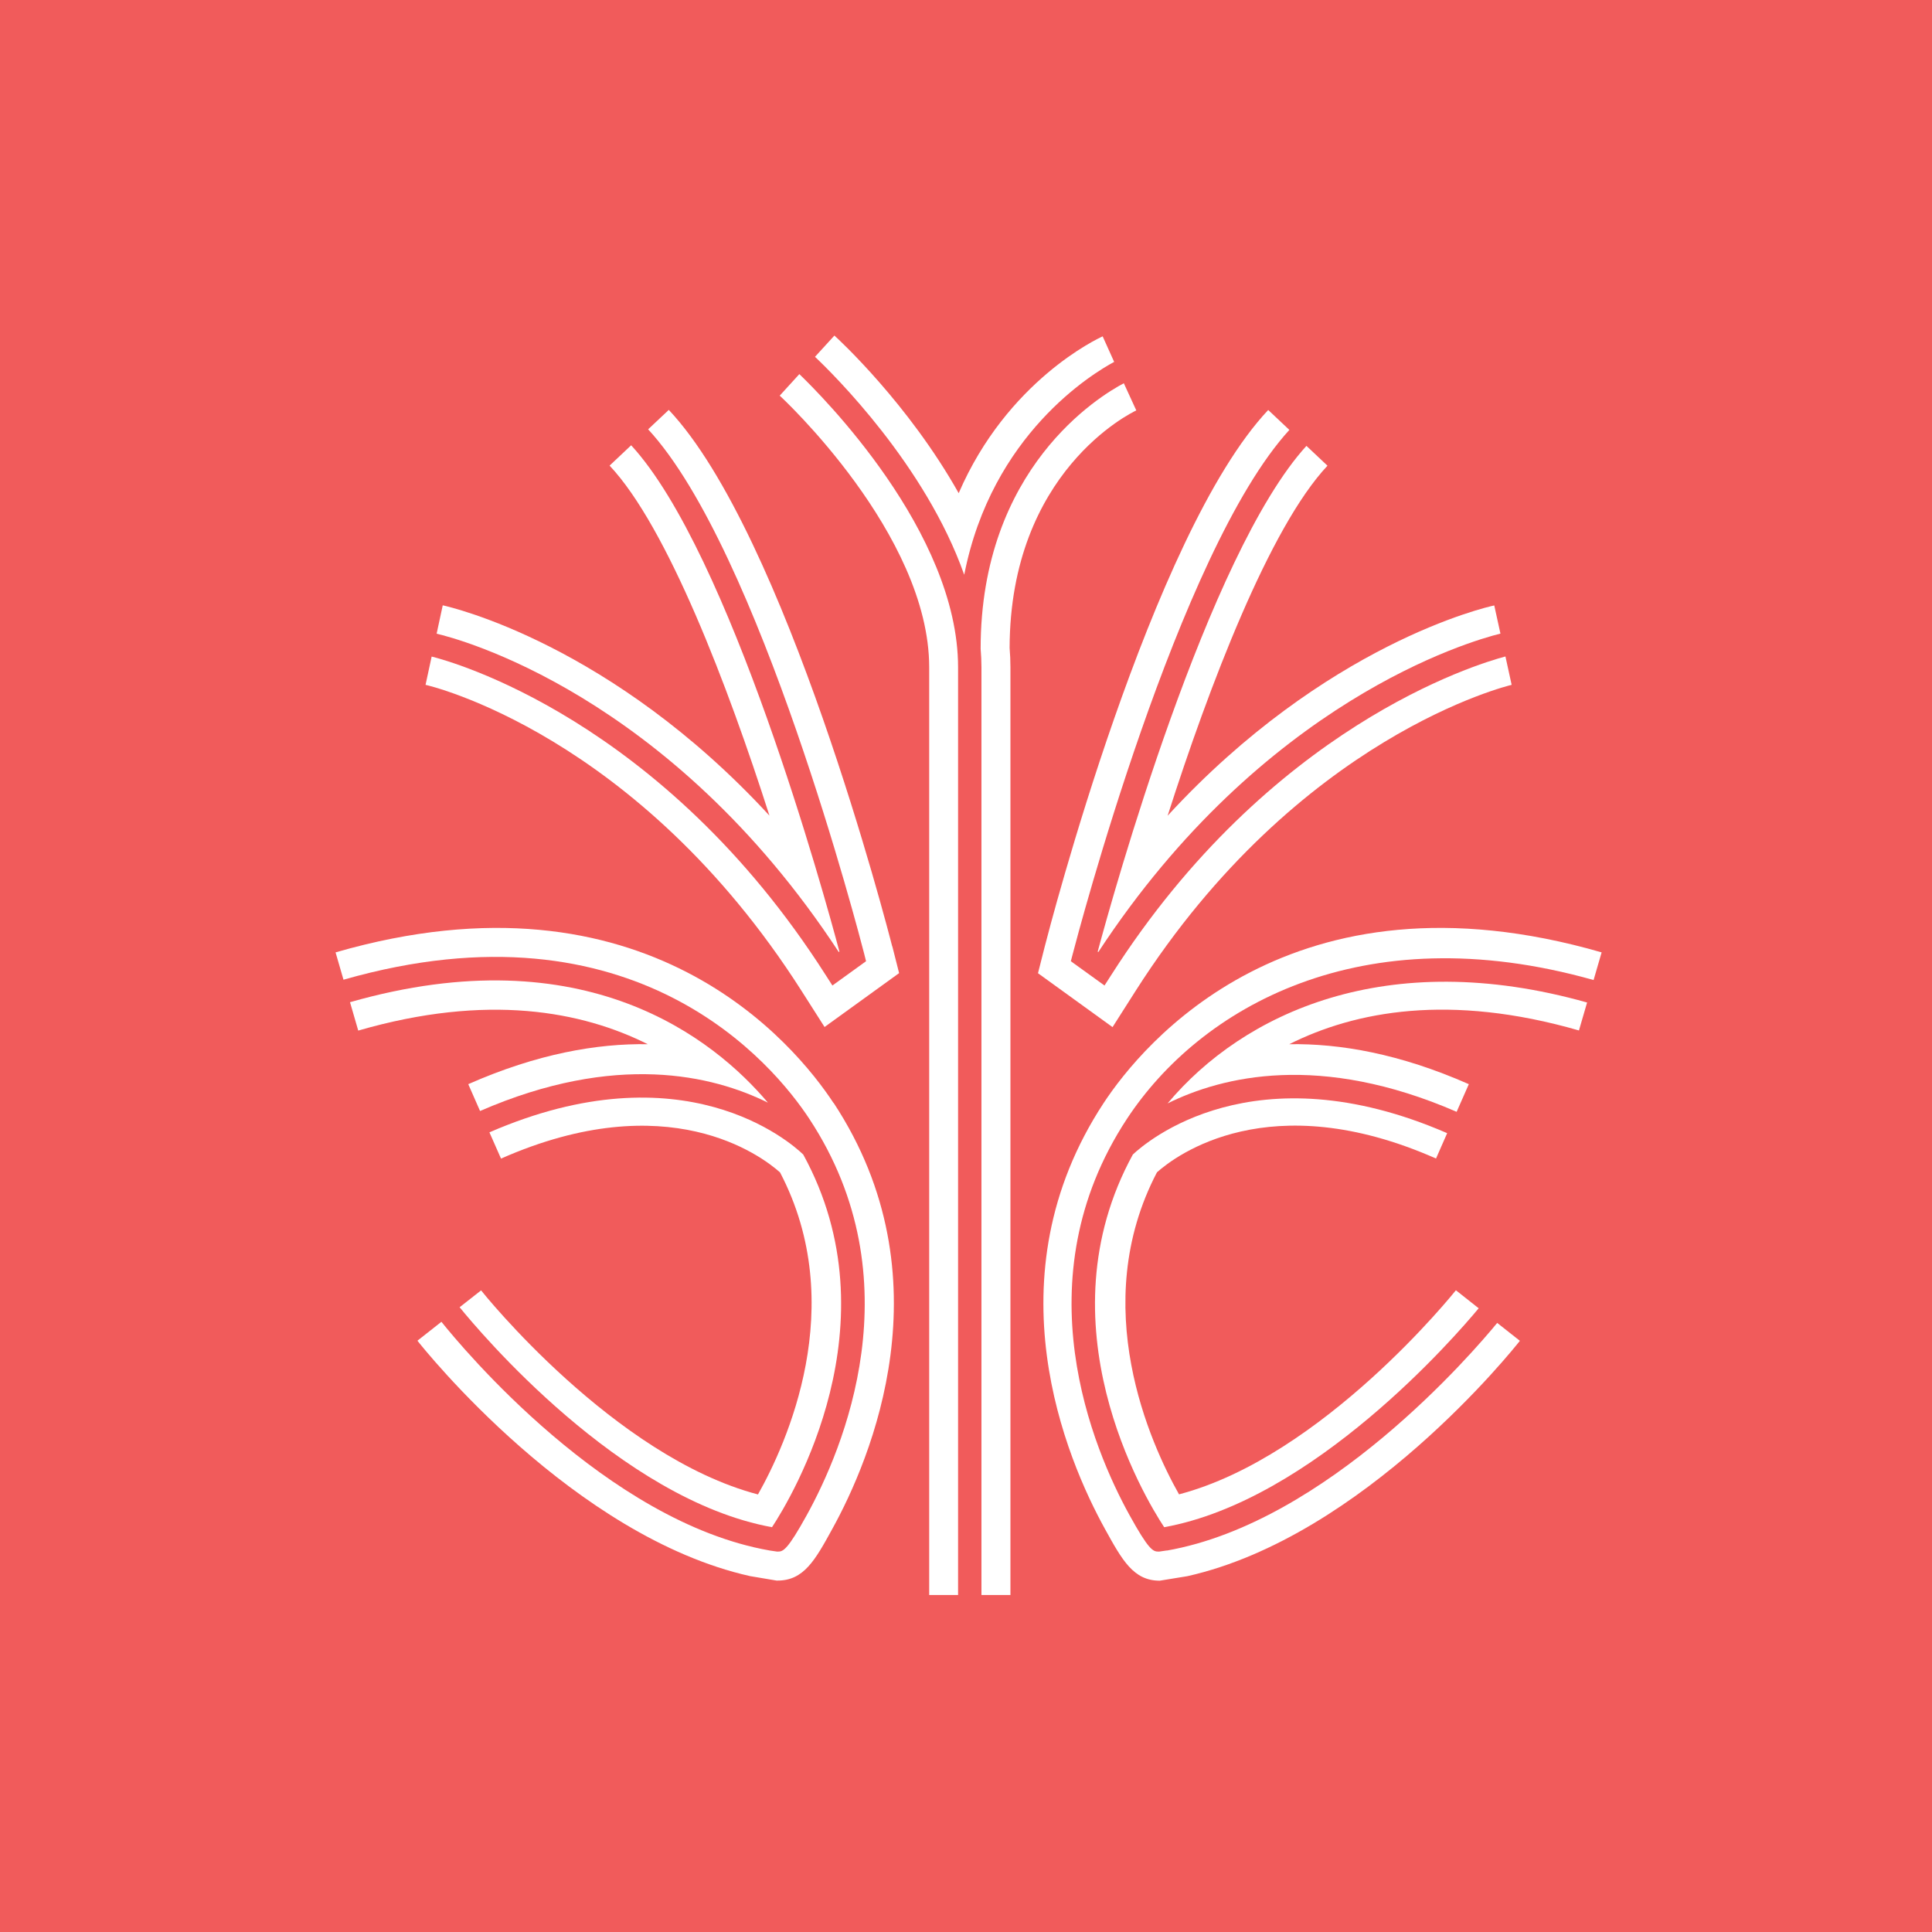
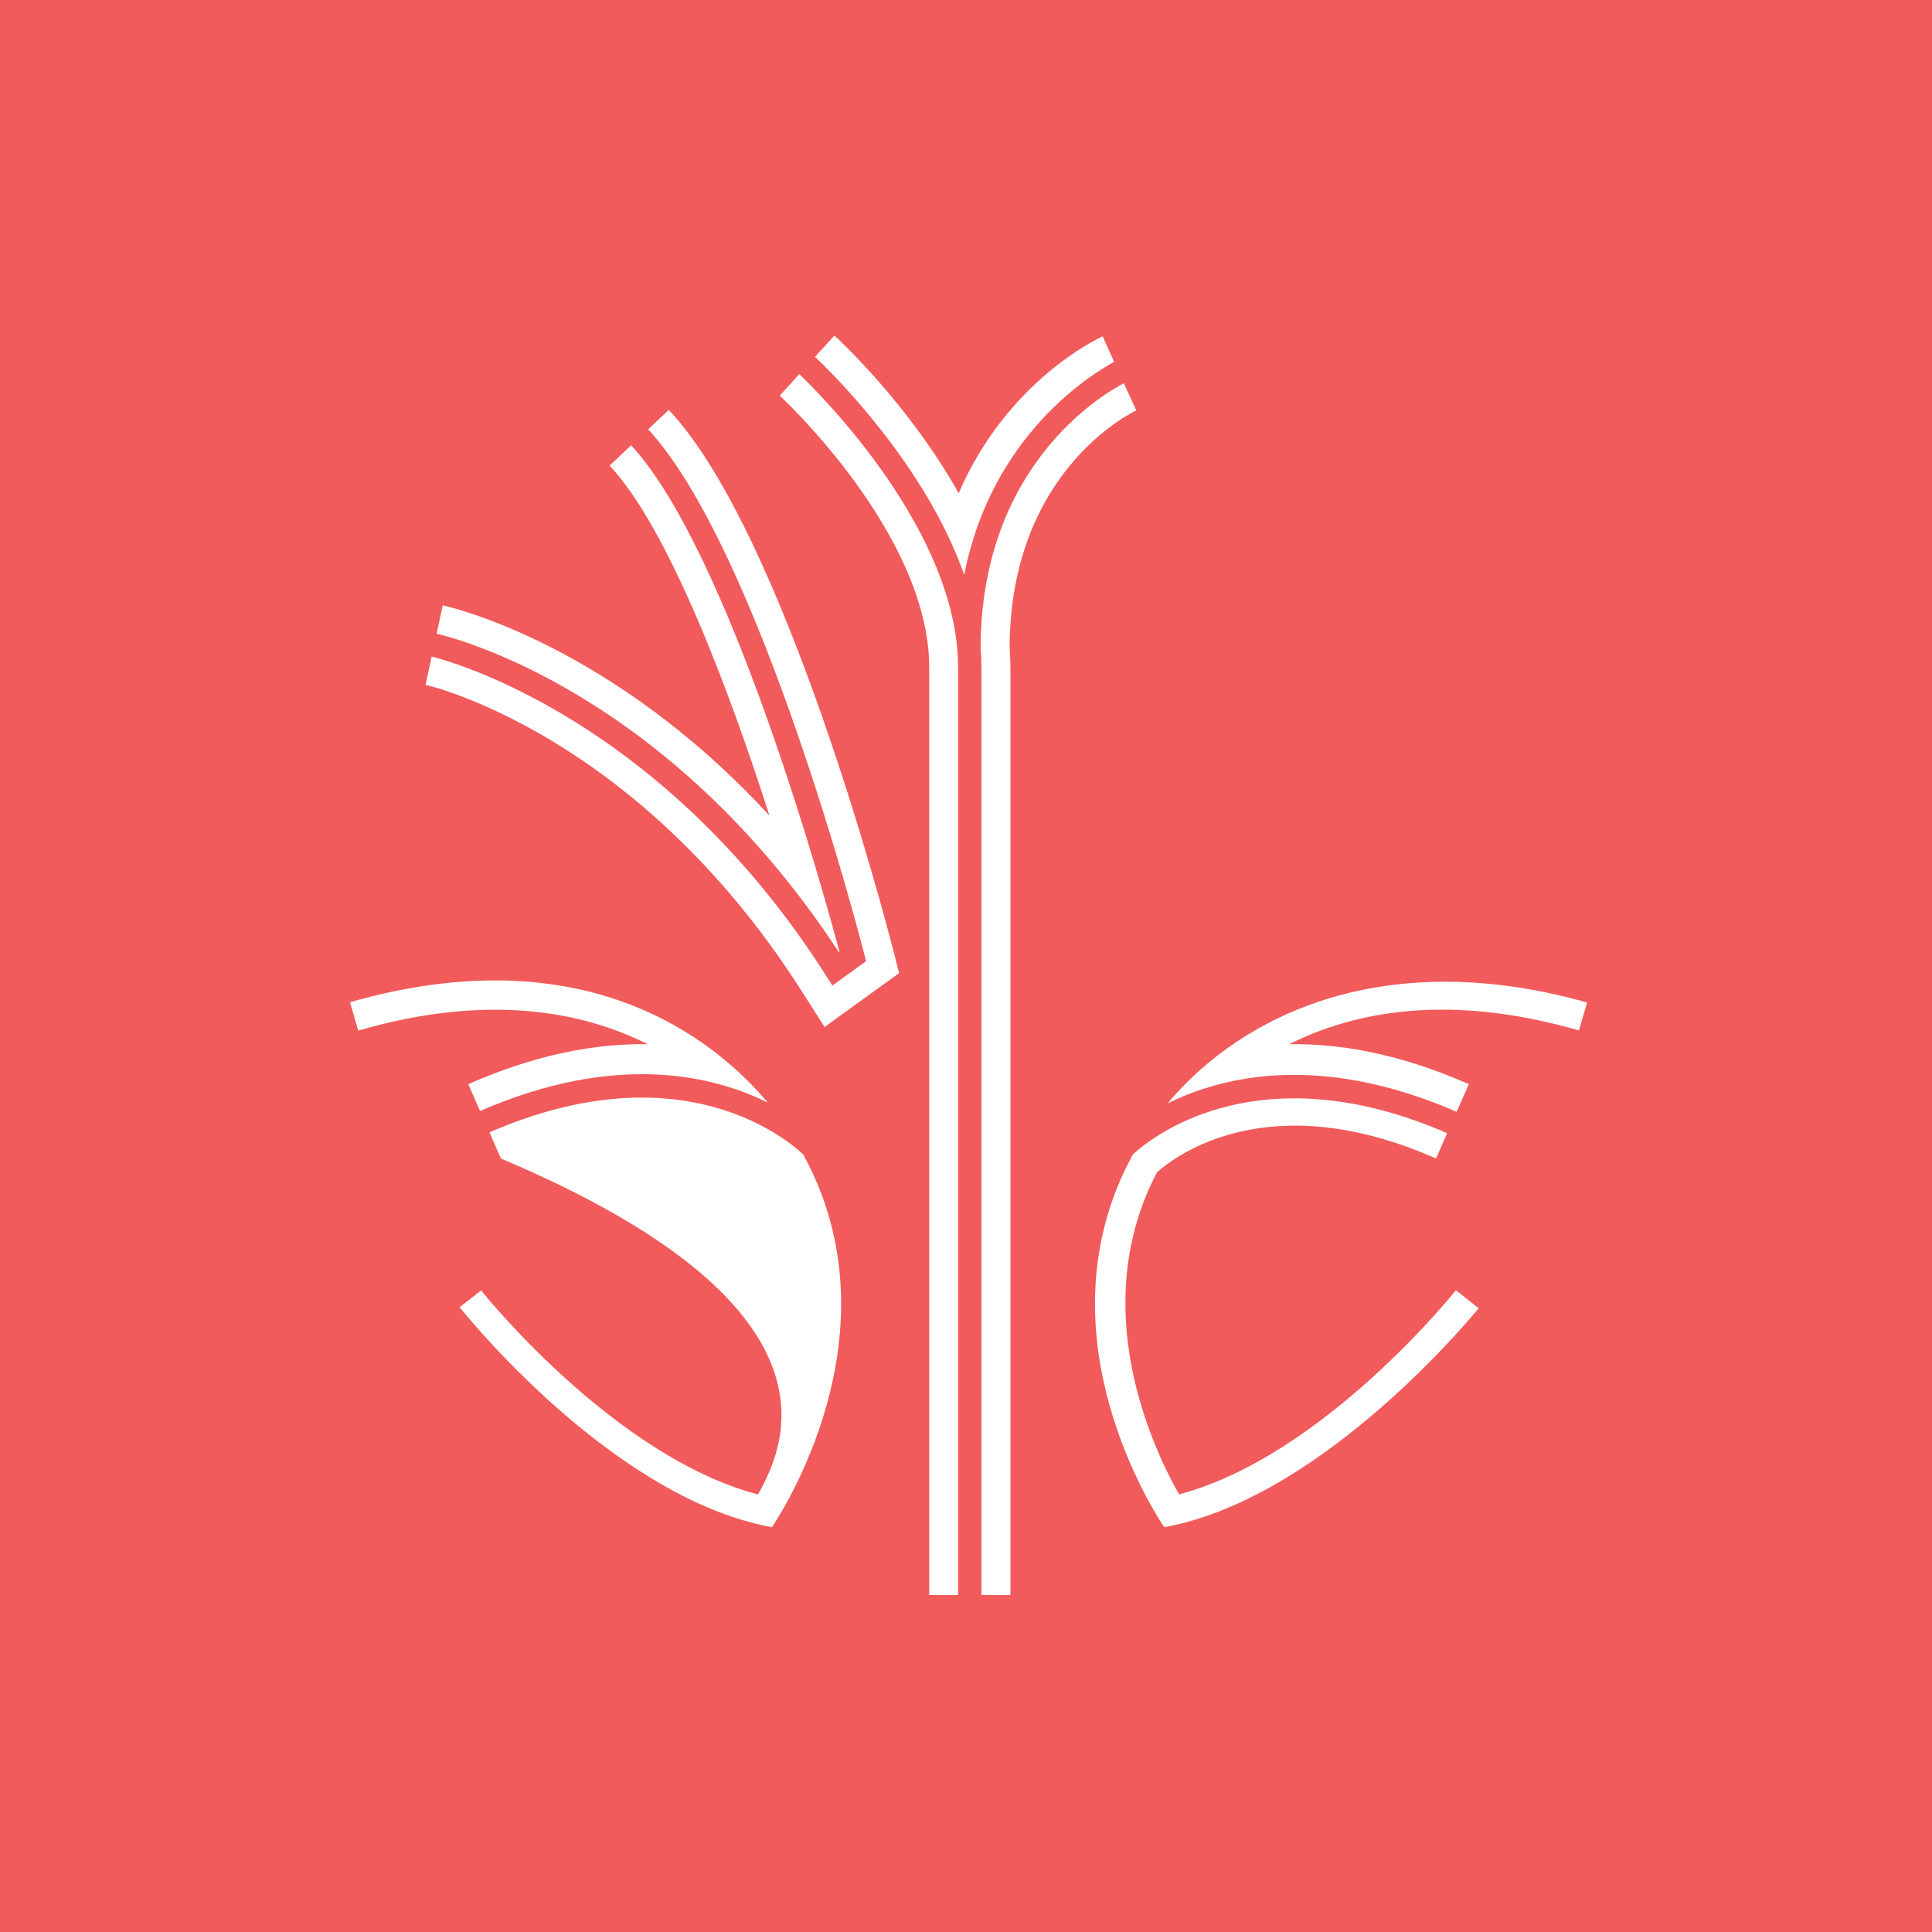
<svg xmlns="http://www.w3.org/2000/svg" width="80" height="80" viewBox="0 0 80 80" fill="none">
  <rect width="80" height="80" fill="#F15B5B" />
  <path d="M26.826 43.238C24.733 43.204 22.249 43.63 19.39 44.893L19.878 46.004C25.5 43.558 29.516 44.526 31.798 45.659C29.567 43.019 24.224 38.716 14.493 41.499L14.834 42.674C20.19 41.124 24.102 41.874 26.83 43.242L26.826 43.238Z" fill="white" />
-   <path d="M34.514 45.672C32.931 43.267 26.771 35.714 13.895 39.436L14.223 40.568C26.32 37.107 32.047 44.101 33.512 46.328C37.908 53.011 34.901 60.029 33.407 62.737C32.615 64.173 32.43 64.248 32.215 64.248C32.202 64.248 32.19 64.248 32.177 64.248L31.866 64.202C25.125 63.019 19.129 55.794 18.278 54.733L17.285 55.516C17.554 55.857 23.748 63.625 31.057 65.263L32.156 65.448C32.156 65.448 32.185 65.448 32.198 65.448C33.285 65.448 33.756 64.598 34.459 63.318C36.059 60.421 39.272 52.897 34.518 45.667L34.514 45.672Z" fill="white" />
-   <path d="M31.967 63.238C32.796 61.979 37.095 54.808 33.26 47.806C32.721 47.288 28.291 43.398 20.266 46.888L20.746 47.975C27.651 44.926 31.521 47.853 32.3 48.547C35.188 54.067 32.556 59.81 31.386 61.882C25.415 60.312 19.975 53.503 19.921 53.432L19.032 54.13C19.832 55.116 25.681 62.093 31.967 63.238Z" fill="white" />
+   <path d="M31.967 63.238C32.796 61.979 37.095 54.808 33.26 47.806C32.721 47.288 28.291 43.398 20.266 46.888L20.746 47.975C35.188 54.067 32.556 59.81 31.386 61.882C25.415 60.312 19.975 53.503 19.921 53.432L19.032 54.13C19.832 55.116 25.681 62.093 31.967 63.238Z" fill="white" />
  <path d="M18.333 25.065L18.08 26.24C18.931 26.438 27.701 28.703 34.733 39.423L34.758 39.402C34.143 37.09 30.232 22.888 26.135 18.438L25.242 19.28C27.638 21.827 30.143 28.404 31.861 33.773C25.314 26.661 18.67 25.141 18.333 25.065Z" fill="white" />
  <path d="M36.943 39.183C36.767 38.488 32.539 22.118 27.693 16.973L26.838 17.777C31.453 22.775 35.605 38.796 35.781 39.482L35.861 39.802L34.468 40.808L34.19 40.375C27.419 29.756 18.628 27.373 17.874 27.187L17.621 28.358C17.71 28.375 26.388 30.362 33.183 41.019L34.143 42.526L37.23 40.295L36.948 39.183H36.943Z" fill="white" />
-   <path d="M48.312 64.202L48 64.248C48 64.248 47.975 64.248 47.962 64.248C47.743 64.248 47.562 64.173 46.77 62.737C45.276 60.029 42.269 53.011 46.665 46.328C49.676 41.752 56.328 37.857 65.987 40.581L66.32 39.436C53.444 35.714 47.284 43.267 45.701 45.672C40.947 52.901 44.156 60.421 45.76 63.322C46.467 64.602 46.935 65.453 48.021 65.453L49.162 65.267C56.471 63.63 62.665 55.865 62.935 55.52L61.996 54.779C60.981 56.017 54.952 63.04 48.316 64.206L48.312 64.202Z" fill="white" />
  <path d="M59.461 47.975L59.924 46.922C51.907 43.44 47.453 47.293 46.909 47.806C43.074 54.813 47.377 61.983 48.206 63.238C54.383 62.122 60.252 55.352 61.229 54.173L60.286 53.427C60.227 53.499 54.787 60.307 48.821 61.878C47.65 59.806 45.019 54.063 47.907 48.543C48.686 47.848 52.556 44.922 59.461 47.971V47.975Z" fill="white" />
  <path d="M48.341 45.693C50.623 44.56 54.661 43.579 60.316 46.038L60.821 44.893C57.958 43.63 55.478 43.204 53.385 43.238C56.114 41.87 60.025 41.124 65.381 42.669L65.718 41.512C57.41 39.17 51.478 41.954 48.345 45.693H48.341Z" fill="white" />
-   <path d="M54.097 18.463C50.008 22.947 46.072 37.095 45.453 39.406L45.478 39.423C52.303 29.019 60.85 26.552 62.13 26.236L61.874 25.07C61.537 25.141 54.893 26.661 48.349 33.777C50.067 28.408 52.573 21.832 54.968 19.284L54.097 18.463Z" fill="white" />
-   <path d="M62.337 27.183C61.108 27.507 52.573 30.093 46.013 40.375L45.735 40.808L44.341 39.802L44.425 39.482C44.602 38.8 48.788 22.829 53.39 17.802L52.514 16.977C47.667 22.122 43.44 38.493 43.263 39.187L42.981 40.299L46.068 42.531L47.028 41.023C53.773 30.446 62.51 28.379 62.594 28.358L62.337 27.183Z" fill="white" />
  <path d="M39.928 23.794C41.069 17.979 45.251 15.461 46.135 14.985L45.659 13.928C45.444 14.025 41.705 15.773 39.697 20.421C37.613 16.716 34.741 14.067 34.551 13.895L33.747 14.775C34.501 15.486 38.32 19.255 39.924 23.794H39.928Z" fill="white" />
  <path d="M47.053 16.998L46.535 15.87C45.533 16.396 40.606 19.373 40.606 26.863C40.627 27.12 40.64 27.377 40.64 27.634V66.046H41.84V27.634C41.84 27.364 41.828 27.095 41.806 26.829C41.823 19.529 46.838 17.095 47.053 16.994V16.998Z" fill="white" />
  <path d="M39.672 66.046V27.634C39.672 22.013 33.996 16.354 33.099 15.491L32.286 16.383C32.349 16.438 38.476 22.11 38.476 27.634V66.046H39.676H39.672Z" fill="white" />
</svg>